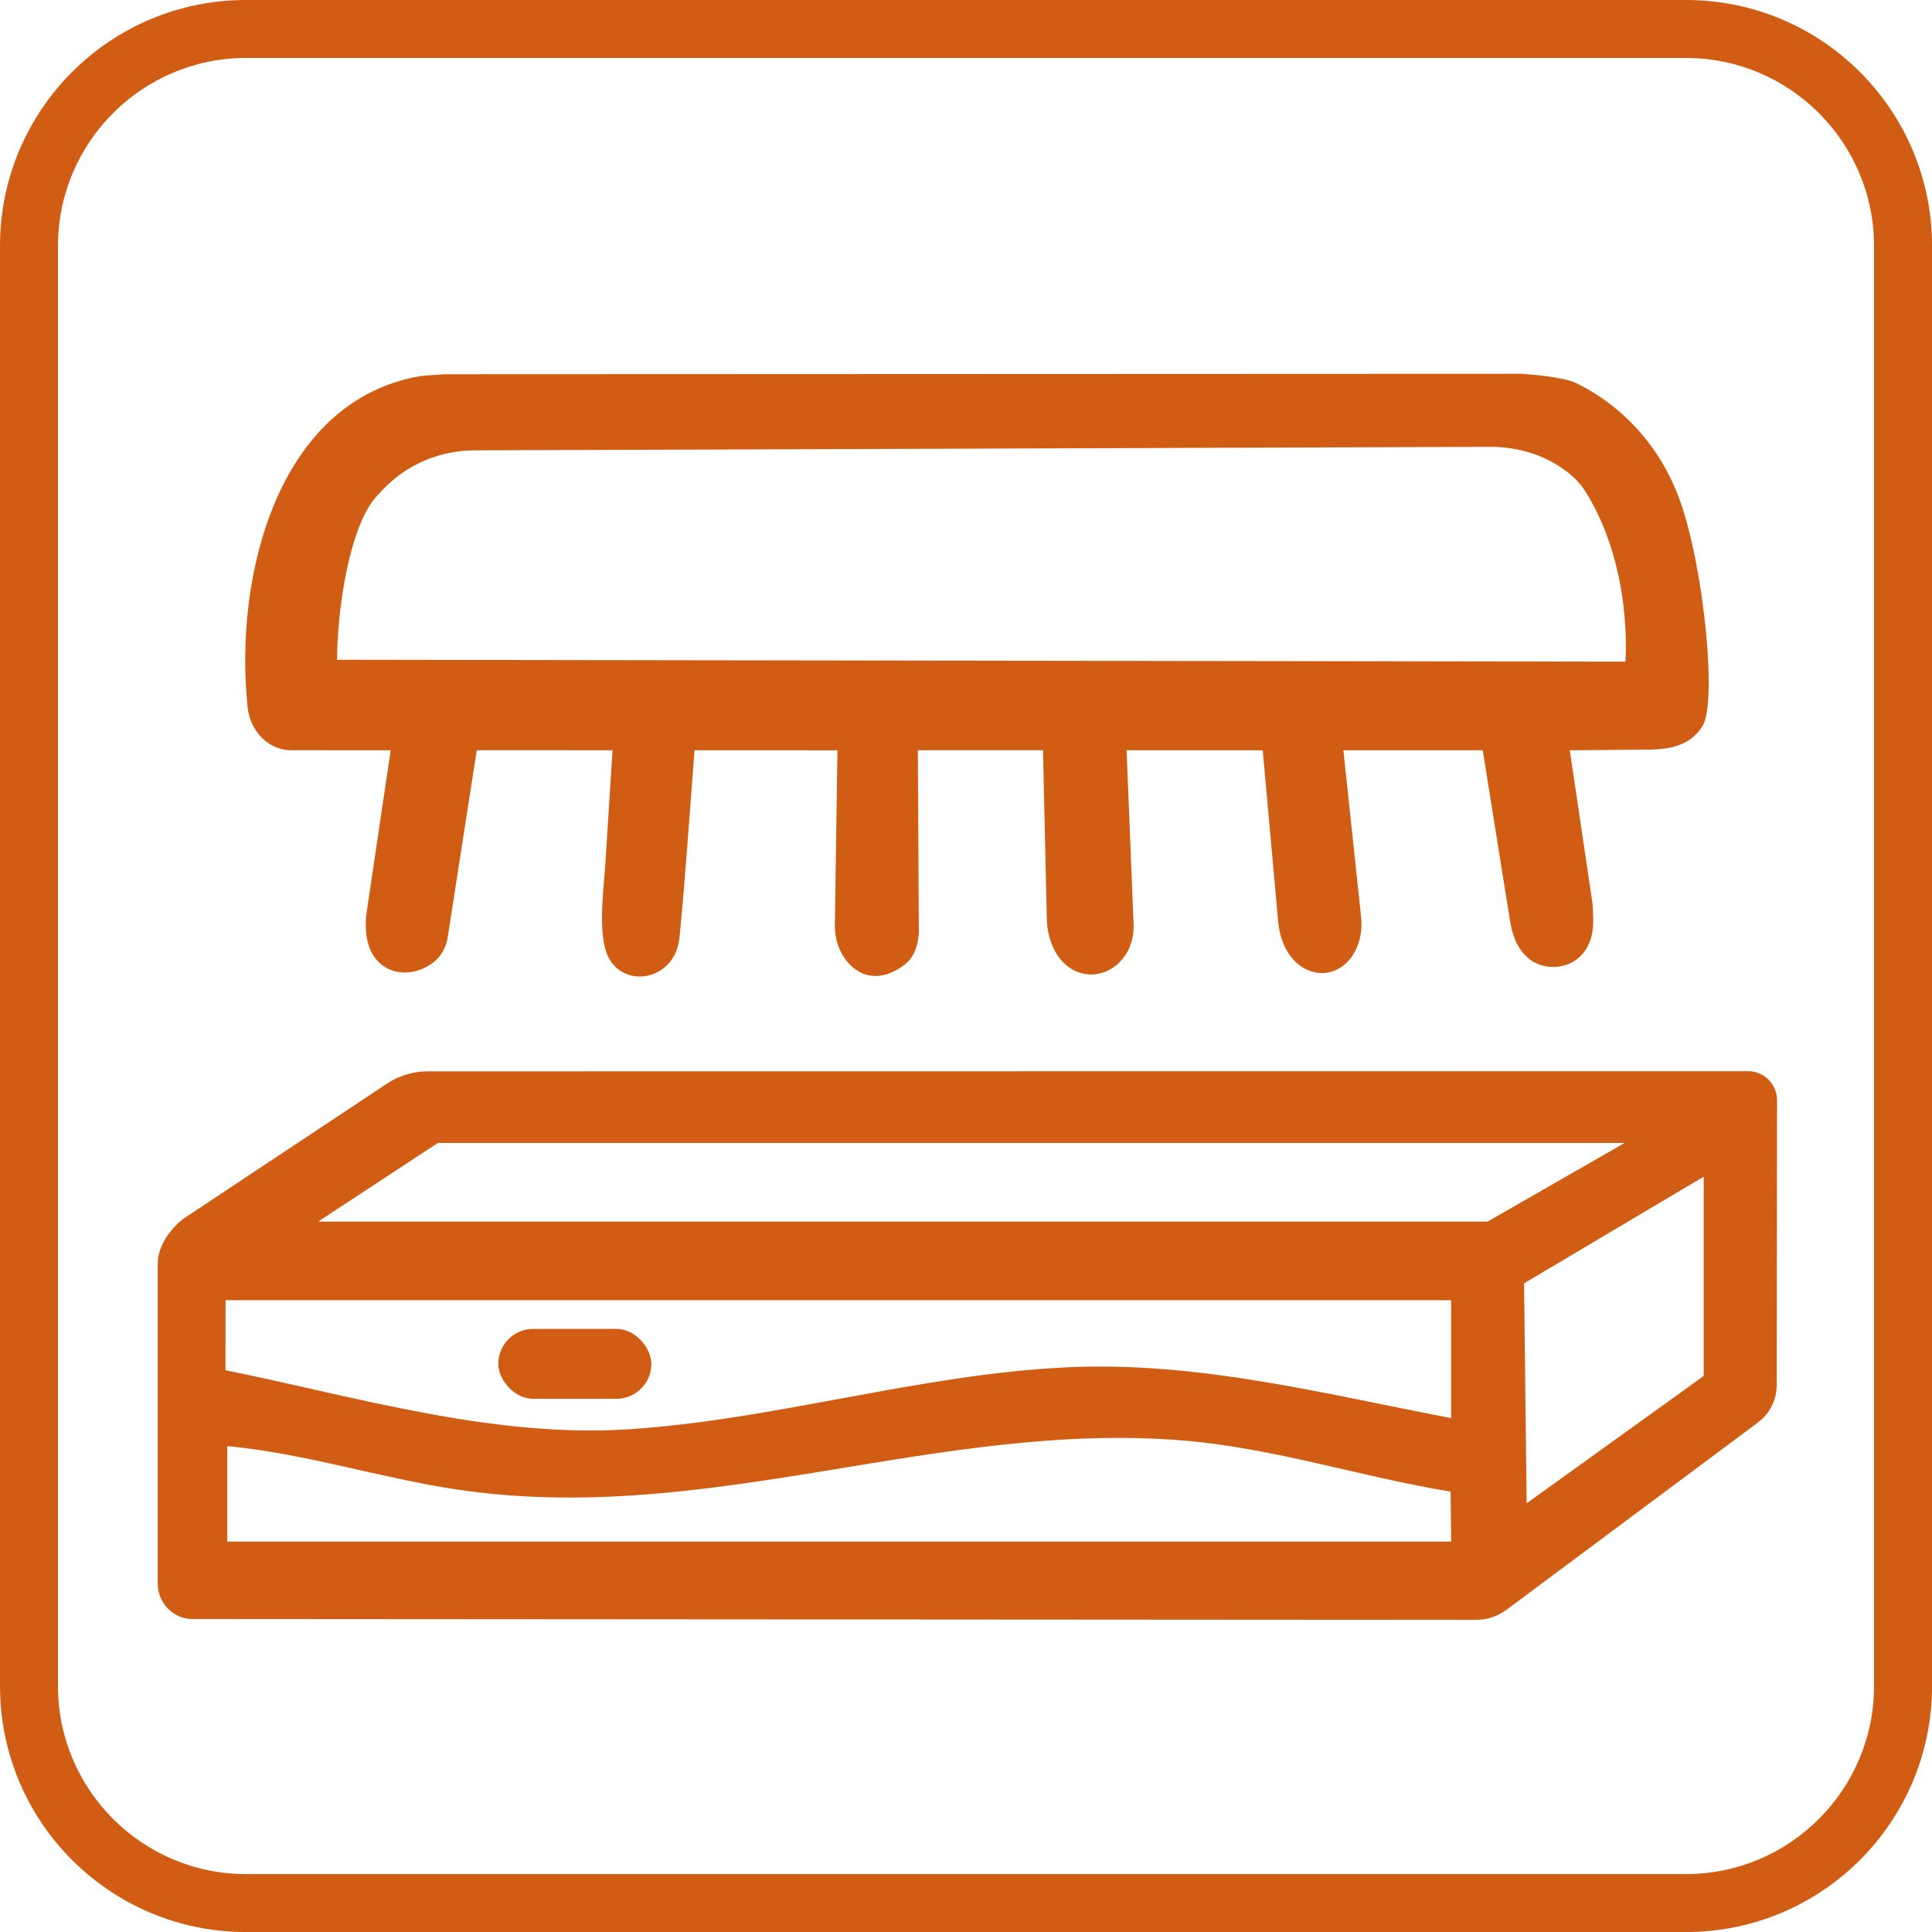
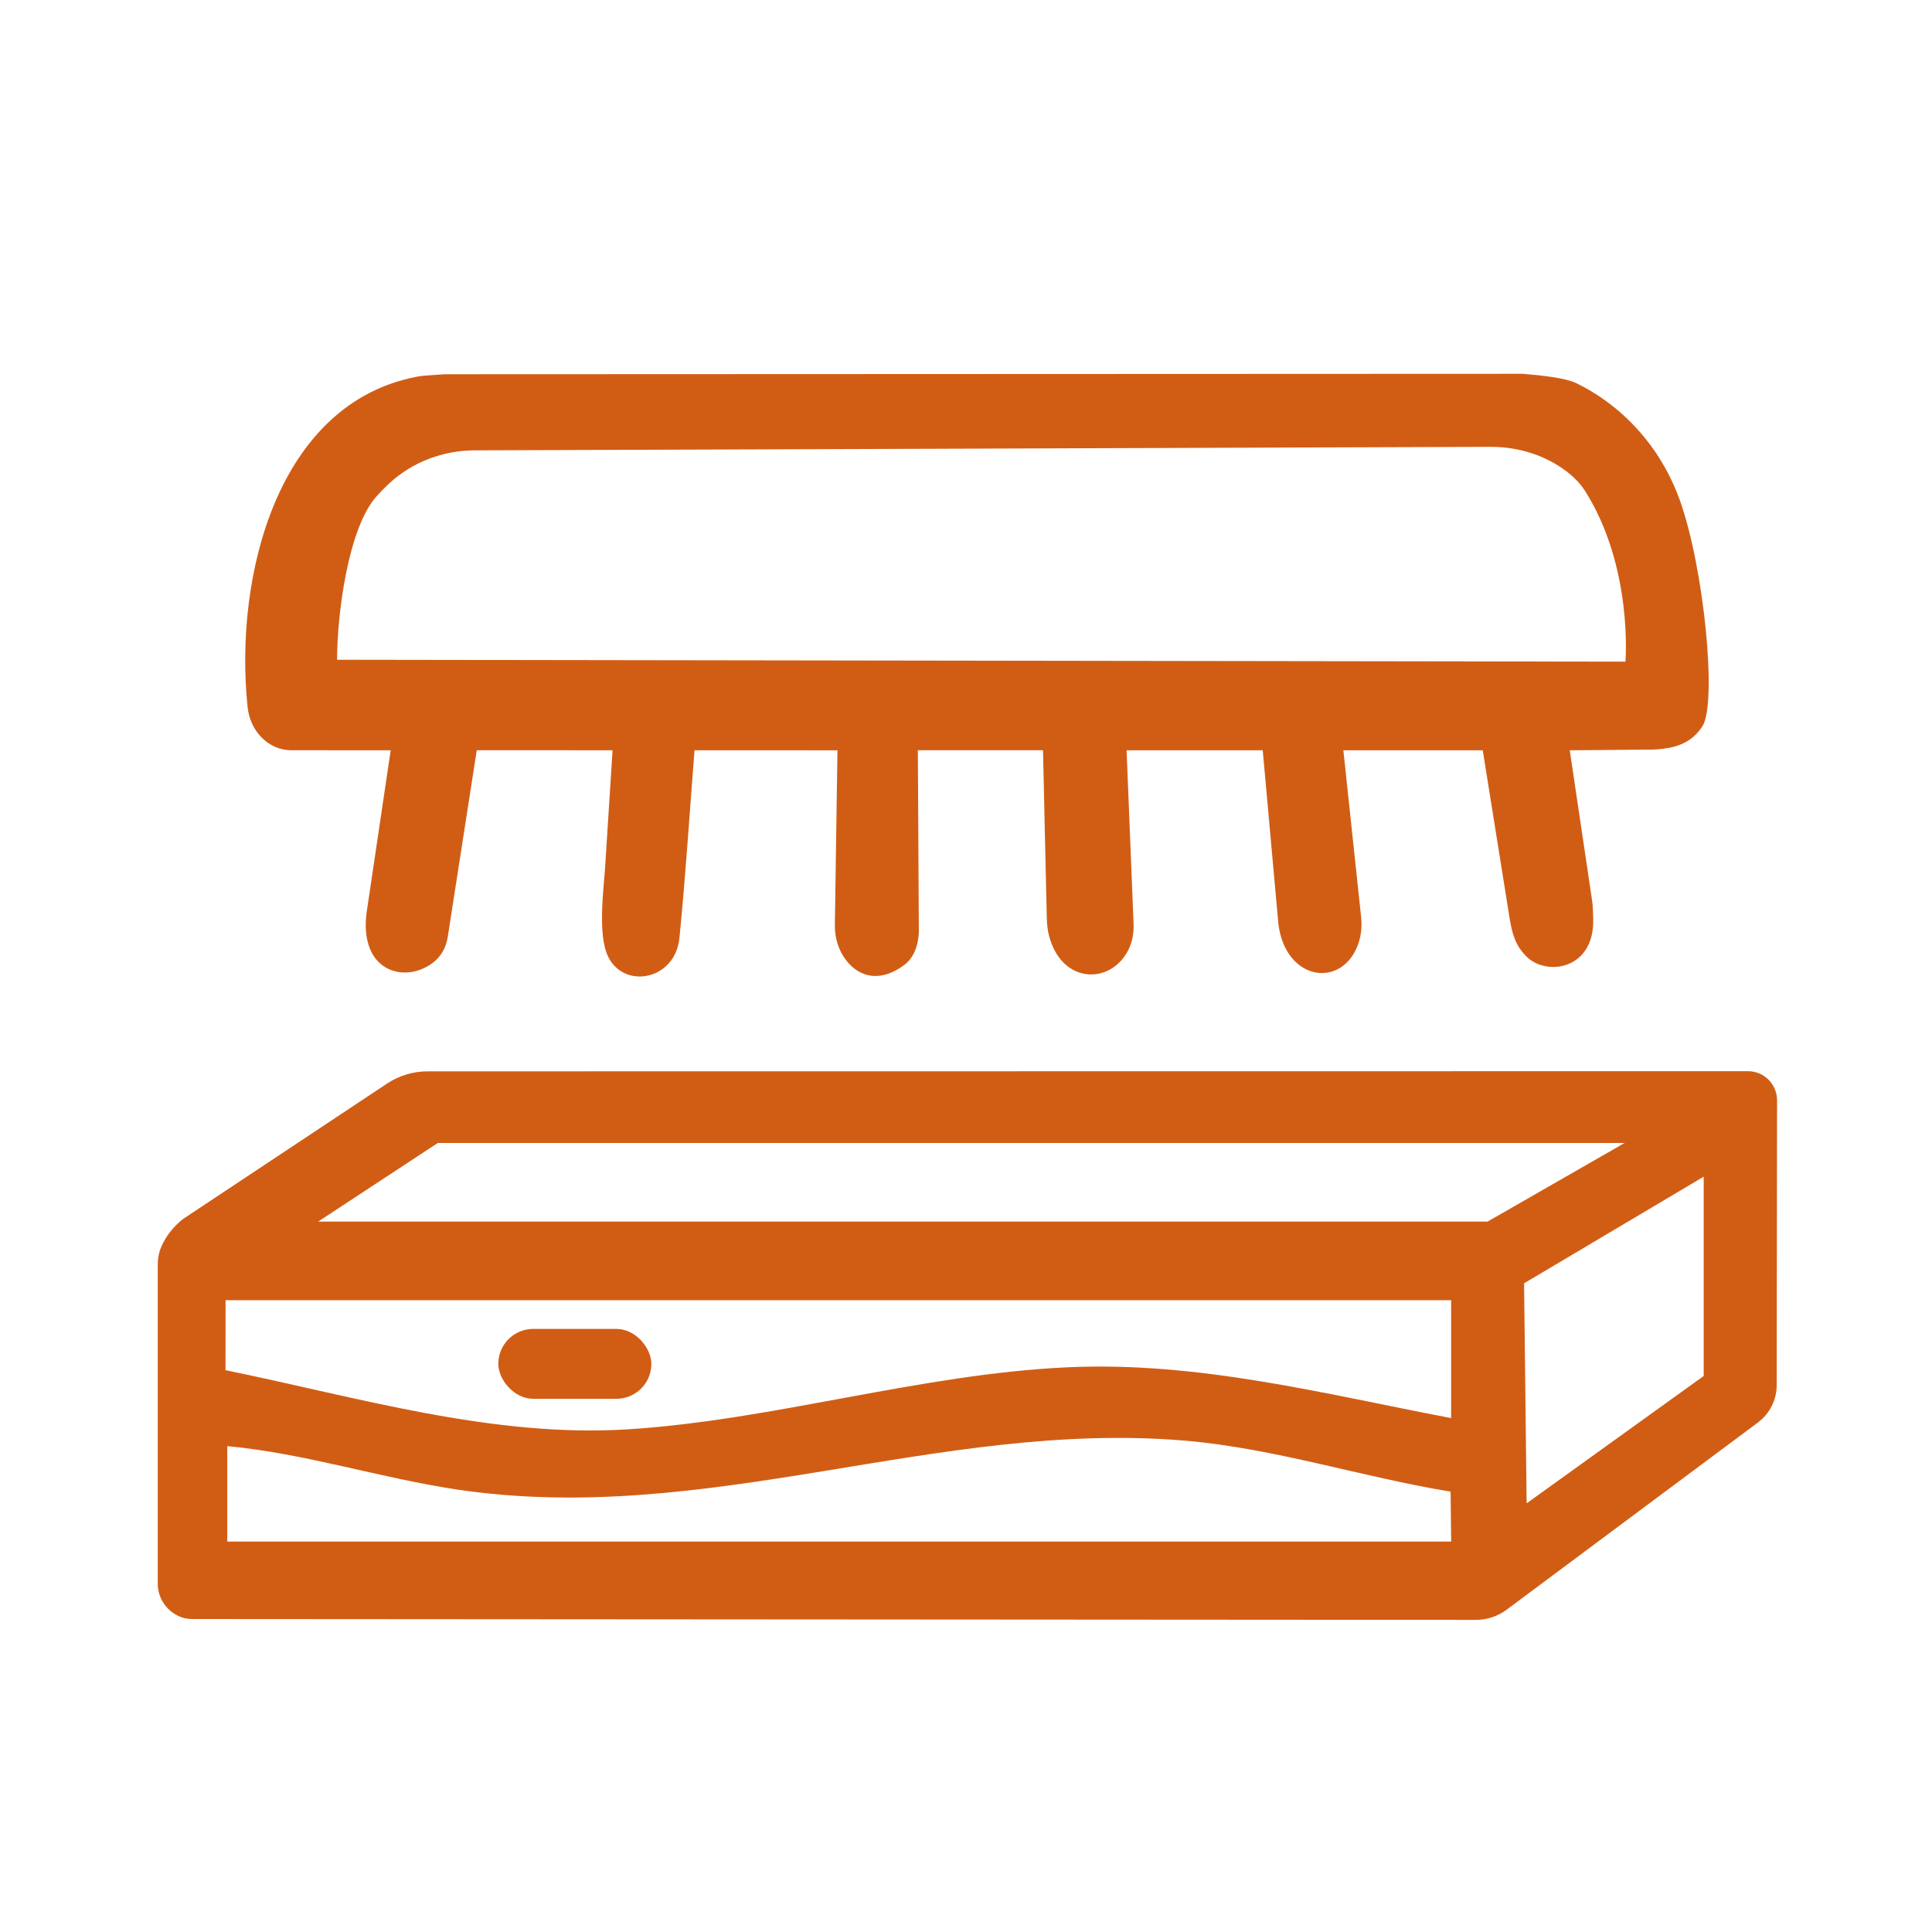
<svg xmlns="http://www.w3.org/2000/svg" id="Ebene_1" data-name="Ebene 1" viewBox="0 0 490 490">
  <defs>
    <style>
      .cls-1 {
        fill: #d15d15;
      }
    </style>
  </defs>
-   <path class="cls-1" d="M427.61,14.7c26.29,0,47.69,21.39,47.69,47.69v365.23c0,26.29-21.39,47.69-47.69,47.69H62.39c-26.29,0-47.69-21.39-47.69-47.69V62.39c0-26.29,21.39-47.69,47.69-47.69h365.23M427.61,0H62.39C27.93,0,0,27.93,0,62.39v365.23c0,34.45,27.93,62.39,62.39,62.39h365.23c34.45,0,62.39-27.93,62.39-62.39V62.39c0-34.45-27.93-62.39-62.39-62.39h0Z" />
-   <path class="cls-1" d="M445.9,360.72c2.96-2.2,4.7-5.68,4.71-9.37l.09-72.22v-.1c-.01-4.06-3.31-7.35-7.37-7.35l-334.87.04c-3.67,0-7.26,1.08-10.31,3.11l-51.42,34.13c-.25.16-.49.34-.71.53-2.52,2.11-4.07,4.36-5.07,6.63-.64,1.45-.94,3.02-.94,4.6,0,10.79,0,62.69,0,80.93,0,3.82,2.4,7.22,5.99,8.51h0c.84.3,1.73.46,2.62.46l325.73.22c2.79,0,5.51-.9,7.75-2.57l63.82-47.54ZM57.64,390.98v-24.21c19.62,1.83,38.69,8.06,58.08,10.98,63.78,9.58,121.93-17.64,184.67-12.38,22.75,1.91,45.08,9.27,67.51,12.94l.15,12.67H57.64ZM368.04,359.66c-32.35-6.17-64.26-14.46-97.59-12.87-37.17,1.76-74.18,13.36-111.02,15.71-34.56,2.21-68.85-8.18-102.24-14.99l.02-17.74h310.83v29.9ZM111.03,289.89h301l-34.74,19.93H80.7M387.19,381.28l-.65-55.8,45.56-27.05v50.55" />
+   <path class="cls-1" d="M445.9,360.72c2.96-2.2,4.7-5.68,4.71-9.37l.09-72.22v-.1c-.01-4.06-3.31-7.35-7.37-7.35l-334.87.04c-3.67,0-7.26,1.08-10.31,3.11l-51.42,34.13c-.25.16-.49.34-.71.53-2.52,2.11-4.07,4.36-5.07,6.63-.64,1.45-.94,3.02-.94,4.6,0,10.79,0,62.69,0,80.93,0,3.82,2.4,7.22,5.99,8.51h0c.84.3,1.73.46,2.62.46l325.73.22c2.79,0,5.51-.9,7.75-2.57l63.82-47.54ZM57.64,390.98v-24.21c19.62,1.83,38.69,8.06,58.08,10.98,63.78,9.58,121.93-17.64,184.67-12.38,22.75,1.91,45.08,9.27,67.51,12.94l.15,12.67ZM368.04,359.66c-32.35-6.17-64.26-14.46-97.59-12.87-37.17,1.76-74.18,13.36-111.02,15.71-34.56,2.21-68.85-8.18-102.24-14.99l.02-17.74h310.83v29.9ZM111.03,289.89h301l-34.74,19.93H80.7M387.19,381.28l-.65-55.8,45.56-27.05v50.55" />
  <path class="cls-1" d="M212.4,190.3l-.66,44.26c-.05,3.23.88,6.44,2.86,8.99,3.57,4.6,8.97,5.51,14.75,1.18,2.33-1.75,3.52-4.73,3.69-8.22l-.25-46.23h31.37s.37.01.37.01l.96,42.56c.04,1.6.21,3.2.64,4.75,3.32,12.01,15.5,12.14,19.99,3.44,1.07-2.08,1.47-4.43,1.38-6.77l-1.77-43.98h34.53s3.97,44.03,3.97,44.03c1.78,14.56,16.27,16.55,20.28,5,.76-2.2.94-4.56.69-6.87l-4.49-42.16h35.35s6.81,42.57,6.81,42.57c.63,3.97,1.53,7.16,4.51,9.95,5.14,4.81,17.12,2.98,16.69-9.91-.06-1.69-.06-3.39-.36-5.06l-5.58-37.55,21.03-.18c1.51-.03,3.96-.32,5.43-.73,3.1-.87,5.32-2.36,7.15-5.12,3.84-5.8.45-40.13-5.64-57.24-.03-.09-.07-.18-.1-.28-4.81-13.35-14.45-23.87-26.34-29.62-2.54-1.23-8.47-1.91-13.43-2.32l-272.51.11h-.98l-4.87.35c-.66.05-1.33.12-1.98.25-35.37,6.61-46.59,50.4-43.09,83.86.66,6.22,5.42,10.91,11.07,10.91h8.85,0s16.37.01,16.37.01l-6.05,40.75c-.49,3.28-.42,6.78.89,9.83,2.71,6.31,10.19,7.49,15.81,3.35,2.1-1.55,3.41-3.95,3.81-6.52l7.37-47.42h23.44s0,0,0,.01h11l-1.81,28.44c-.29,5.91-2.18,18.2.75,24.02,4.13,8.2,16.95,5.82,18.02-4.86,1.52-15.13,2.56-31.53,3.83-47.61M412.25,167.81l-326.76-.48c0-11.45,2.81-33.47,10.02-41.46.93-1.04,2.02-2.17,3.26-3.31,5.86-5.41,13.61-8.31,21.59-8.34l257.56-.89c6.1-.02,12.14,1.53,17.3,4.78,2.73,1.72,5.17,3.86,6.77,6.38,12.26,19.34,10.26,43.33,10.26,43.33Z" />
  <rect class="cls-1" x="126.38" y="337.04" width="38.82" height="17.73" rx="8.86" ry="8.86" />
</svg>